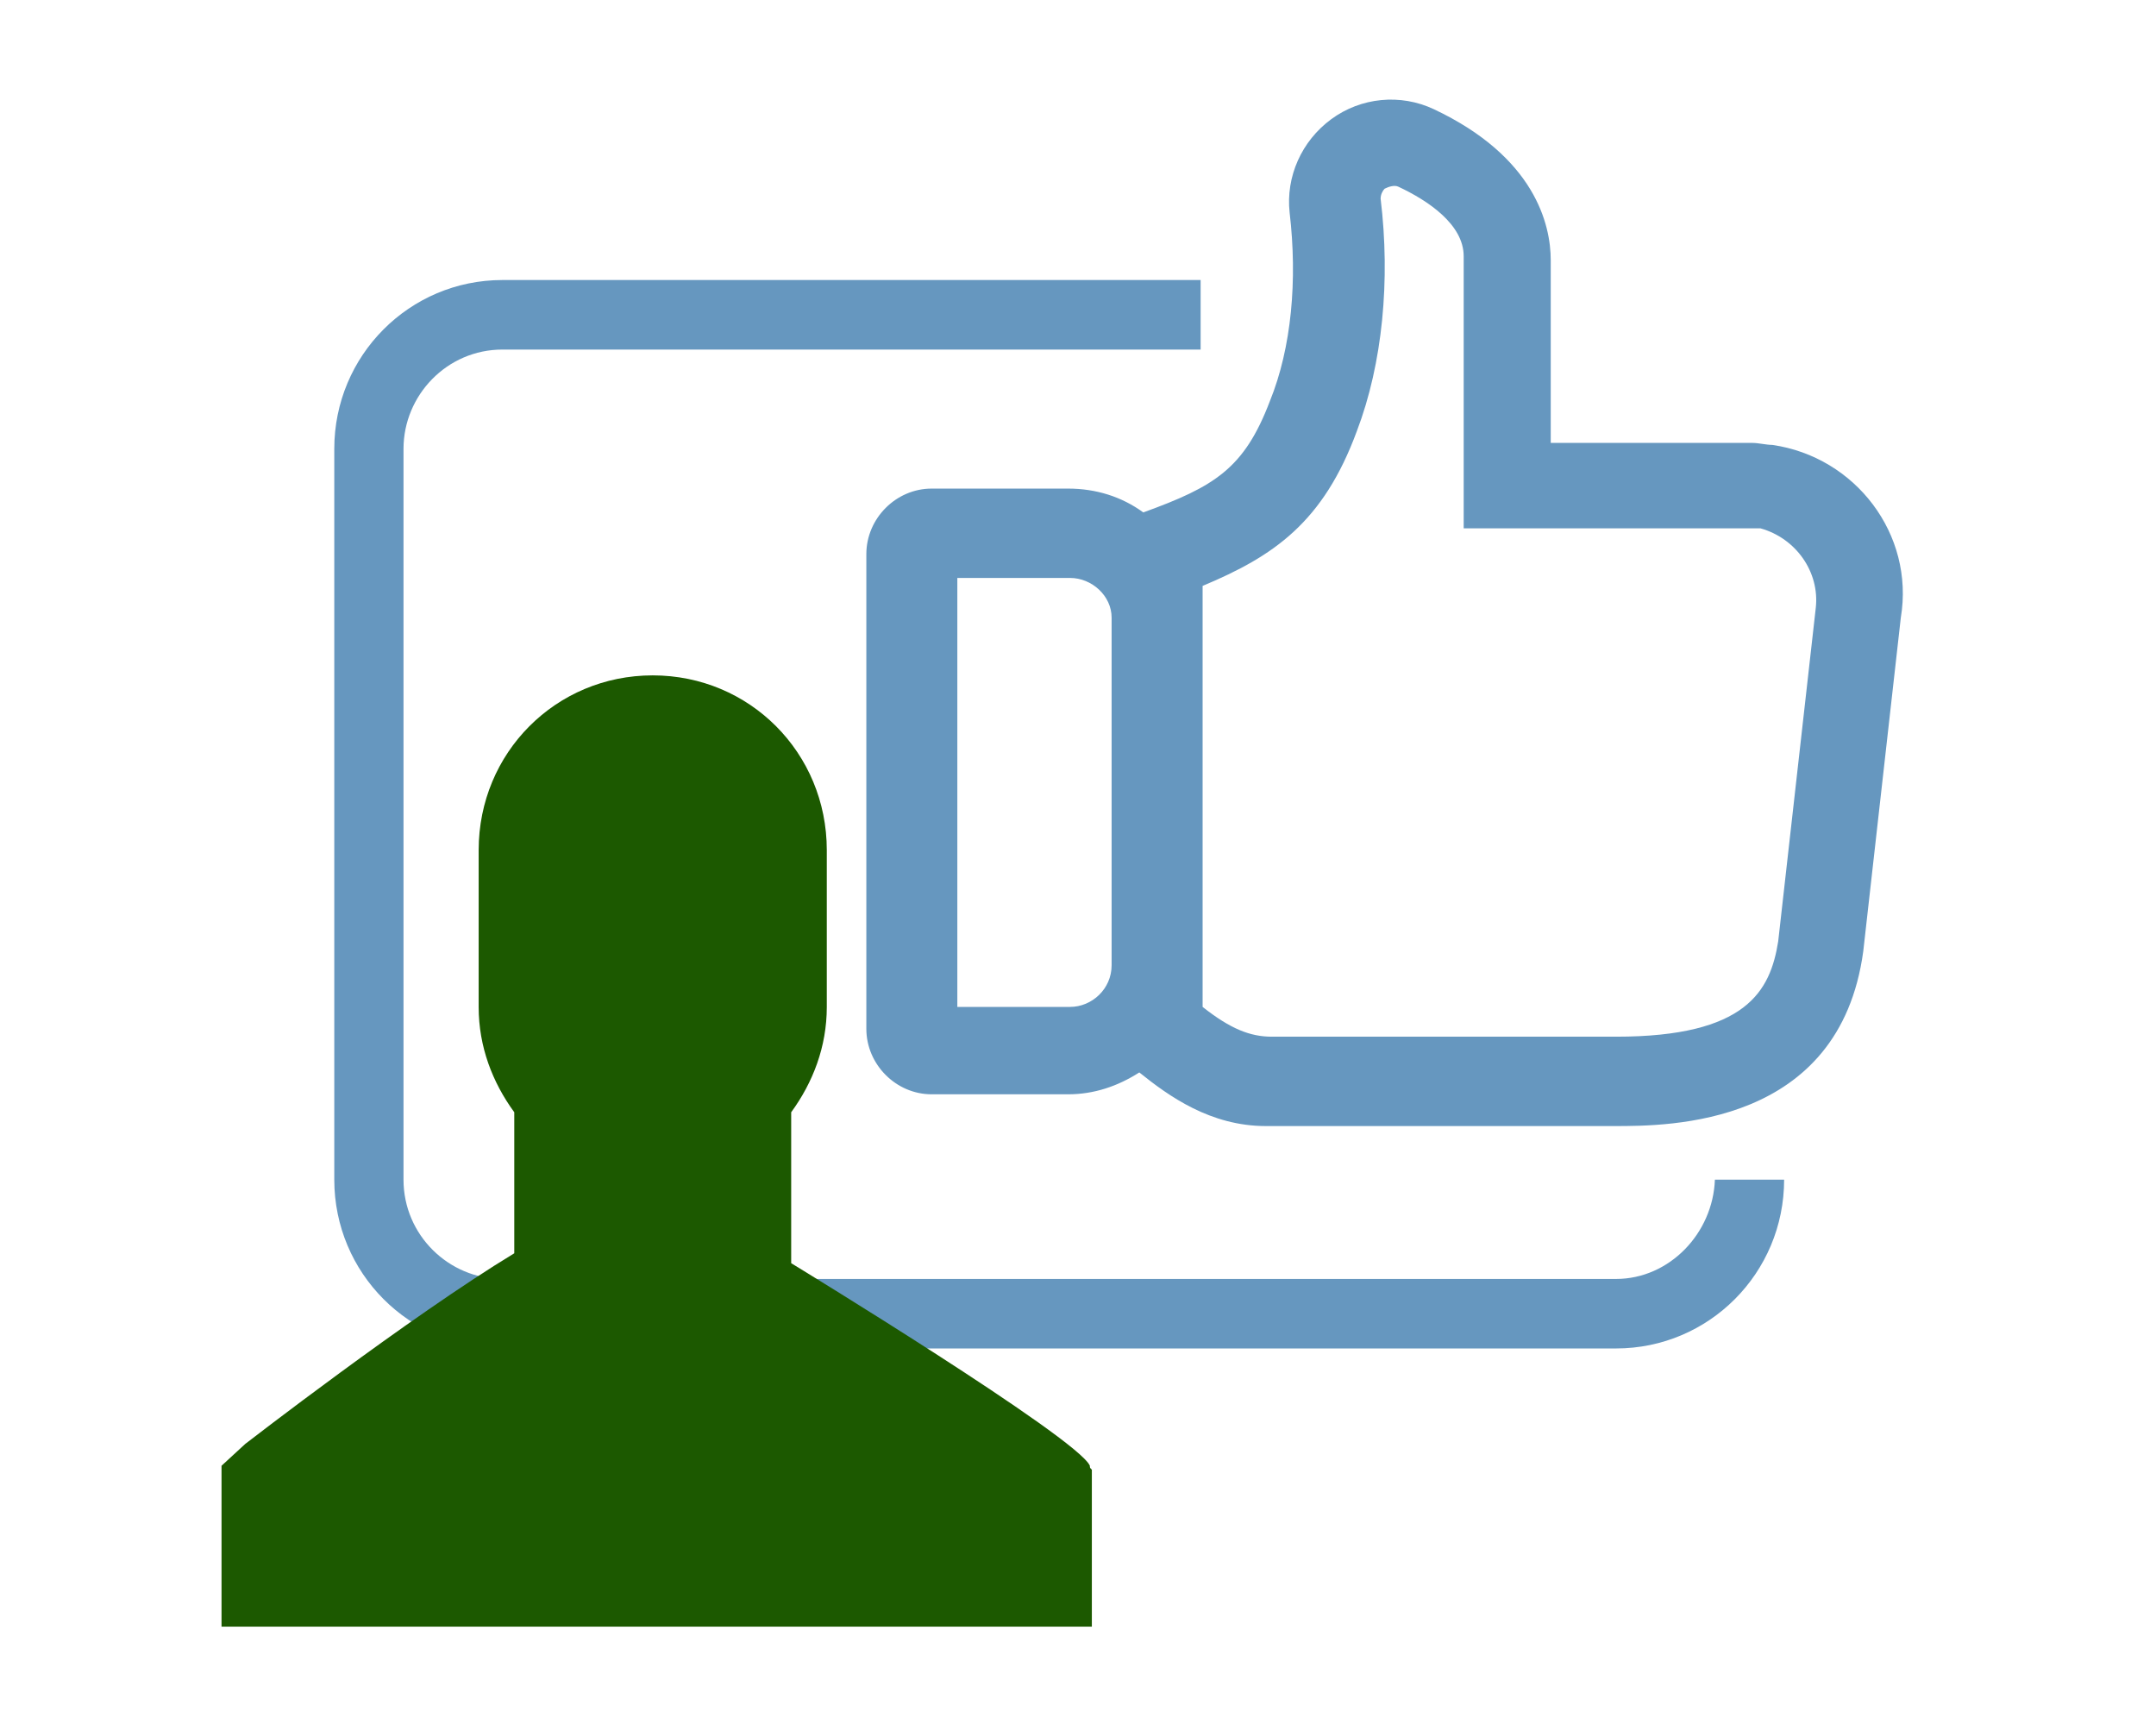
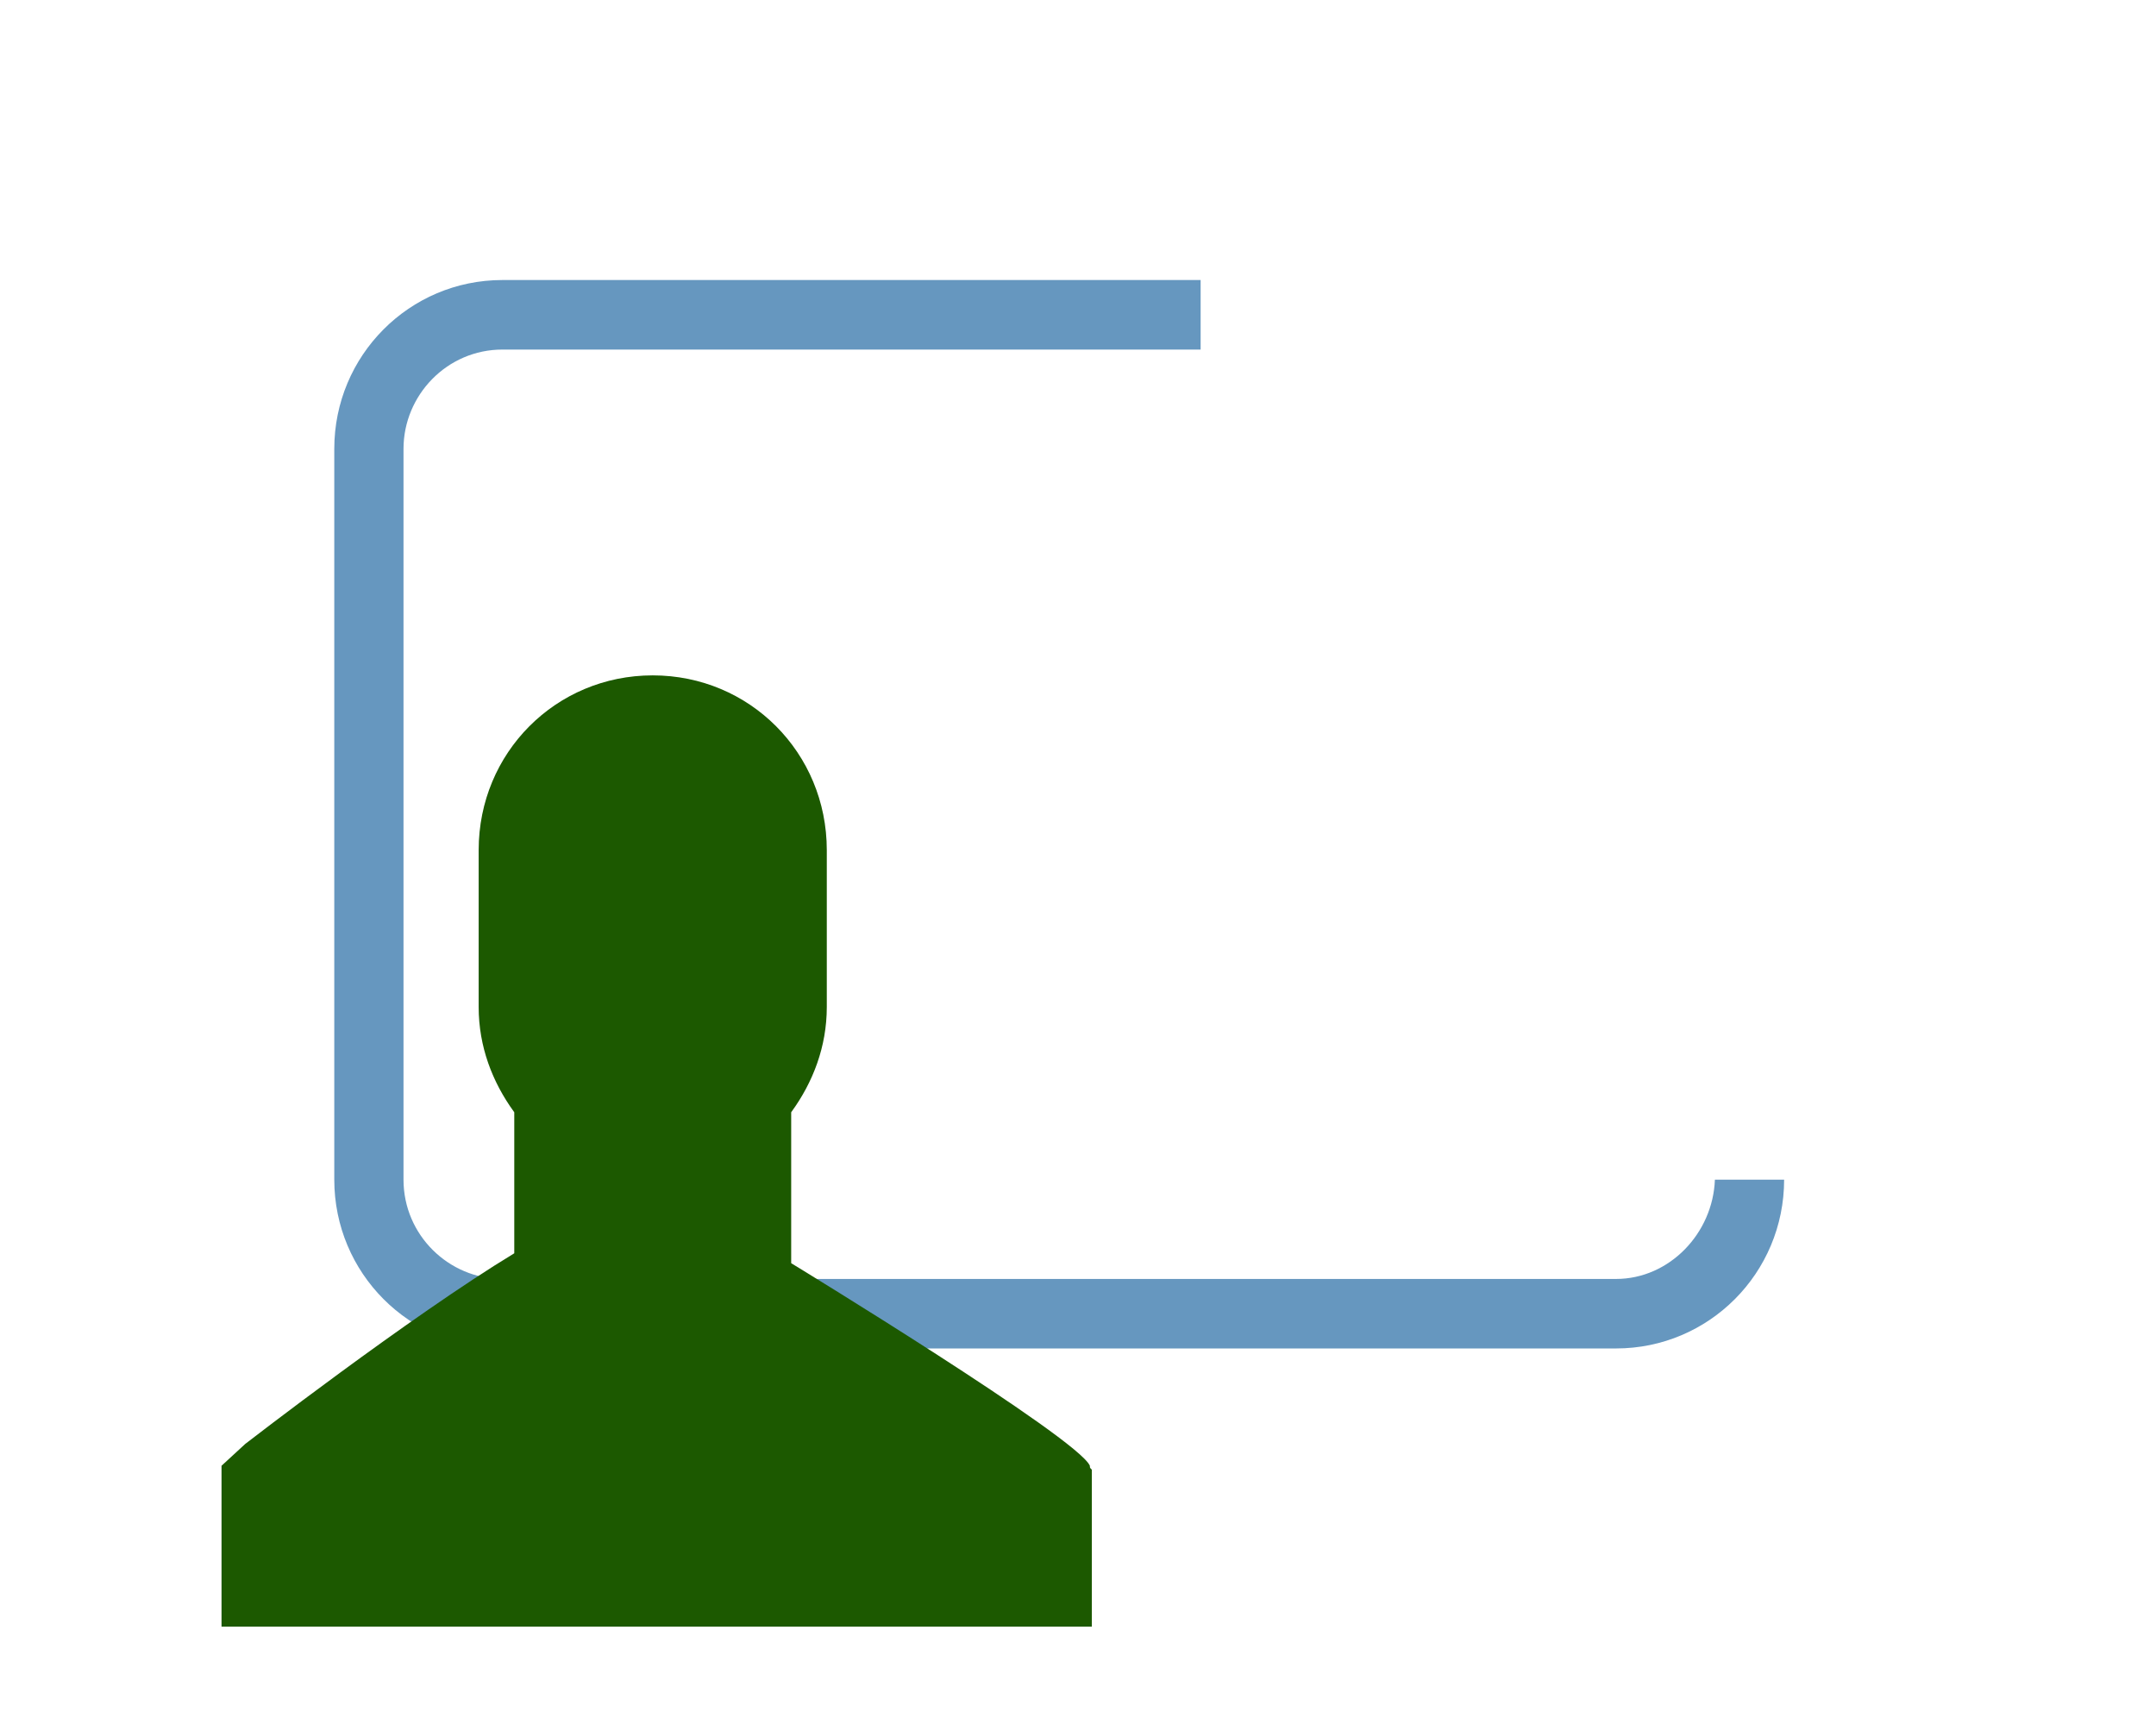
<svg xmlns="http://www.w3.org/2000/svg" width="64" height="51" viewBox="0 0 64 51" fill="none">
-   <path d="M52.609 13.206C52.433 13.206 52.198 13.147 52.022 13.147H46.033V7.724C46.033 6.663 45.563 4.659 42.569 3.244C41.571 2.772 40.396 2.89 39.516 3.539C38.635 4.187 38.165 5.248 38.282 6.309C38.517 8.313 38.341 10.318 37.695 11.909C36.932 13.913 36.051 14.444 33.938 15.21C33.292 14.739 32.528 14.503 31.706 14.503H27.655C26.598 14.503 25.717 15.387 25.717 16.448V30.537C25.717 31.598 26.598 32.482 27.655 32.482H31.706C32.47 32.482 33.174 32.246 33.82 31.833C34.701 32.541 35.934 33.425 37.578 33.425H47.912C49.556 33.425 54.605 33.425 55.31 28.238L56.425 18.334C56.837 15.859 55.075 13.56 52.609 13.206ZM31.765 29.888H28.418V17.155H31.765C32.411 17.155 32.998 17.686 32.998 18.334V28.65C32.998 29.358 32.411 29.888 31.765 29.888ZM53.901 18.04L52.785 27.943C52.55 29.416 51.846 30.772 47.971 30.772H37.754C37.108 30.772 36.521 30.537 35.699 29.888V28.591C35.699 23.345 35.699 20.398 35.699 18.688V18.393C35.699 18.334 35.699 18.275 35.699 18.216V17.391C37.813 16.507 39.281 15.505 40.279 12.793C41.042 10.789 41.277 8.313 40.983 5.896C40.983 5.779 41.042 5.661 41.101 5.602C41.218 5.543 41.394 5.484 41.512 5.543C42.392 5.955 43.449 6.663 43.449 7.606V15.682H52.022C52.081 15.682 52.198 15.682 52.257 15.682C53.314 15.976 54.018 16.979 53.901 18.04Z" fill="#6697BF" />
  <path d="M47.971 37.963H14.914C13.328 37.963 11.978 36.666 11.978 35.016V13.323C11.978 11.731 13.27 10.376 14.914 10.376H35.64V8.312H14.914C12.154 8.312 9.923 10.553 9.923 13.323V35.016C9.923 37.786 12.154 40.026 14.914 40.026H47.971C50.73 40.026 52.961 37.786 52.961 35.016H50.906C50.848 36.607 49.556 37.963 47.971 37.963Z" fill="#6697BF" />
  <path d="M32.352 43.508C32 42.683 23.486 37.495 23.486 37.495V33.015C24.132 32.131 24.543 31.07 24.543 29.891V25.234C24.543 22.346 22.253 20.047 19.376 20.047C16.499 20.047 14.209 22.346 14.209 25.234V29.891C14.209 31.07 14.62 32.131 15.266 33.015V37.201C12.154 39.087 7.281 42.859 7.281 42.859L6.576 43.508V48.283H32.411V43.626C32.352 43.567 32.352 43.567 32.352 43.508Z" fill="#1C5900" />
</svg>